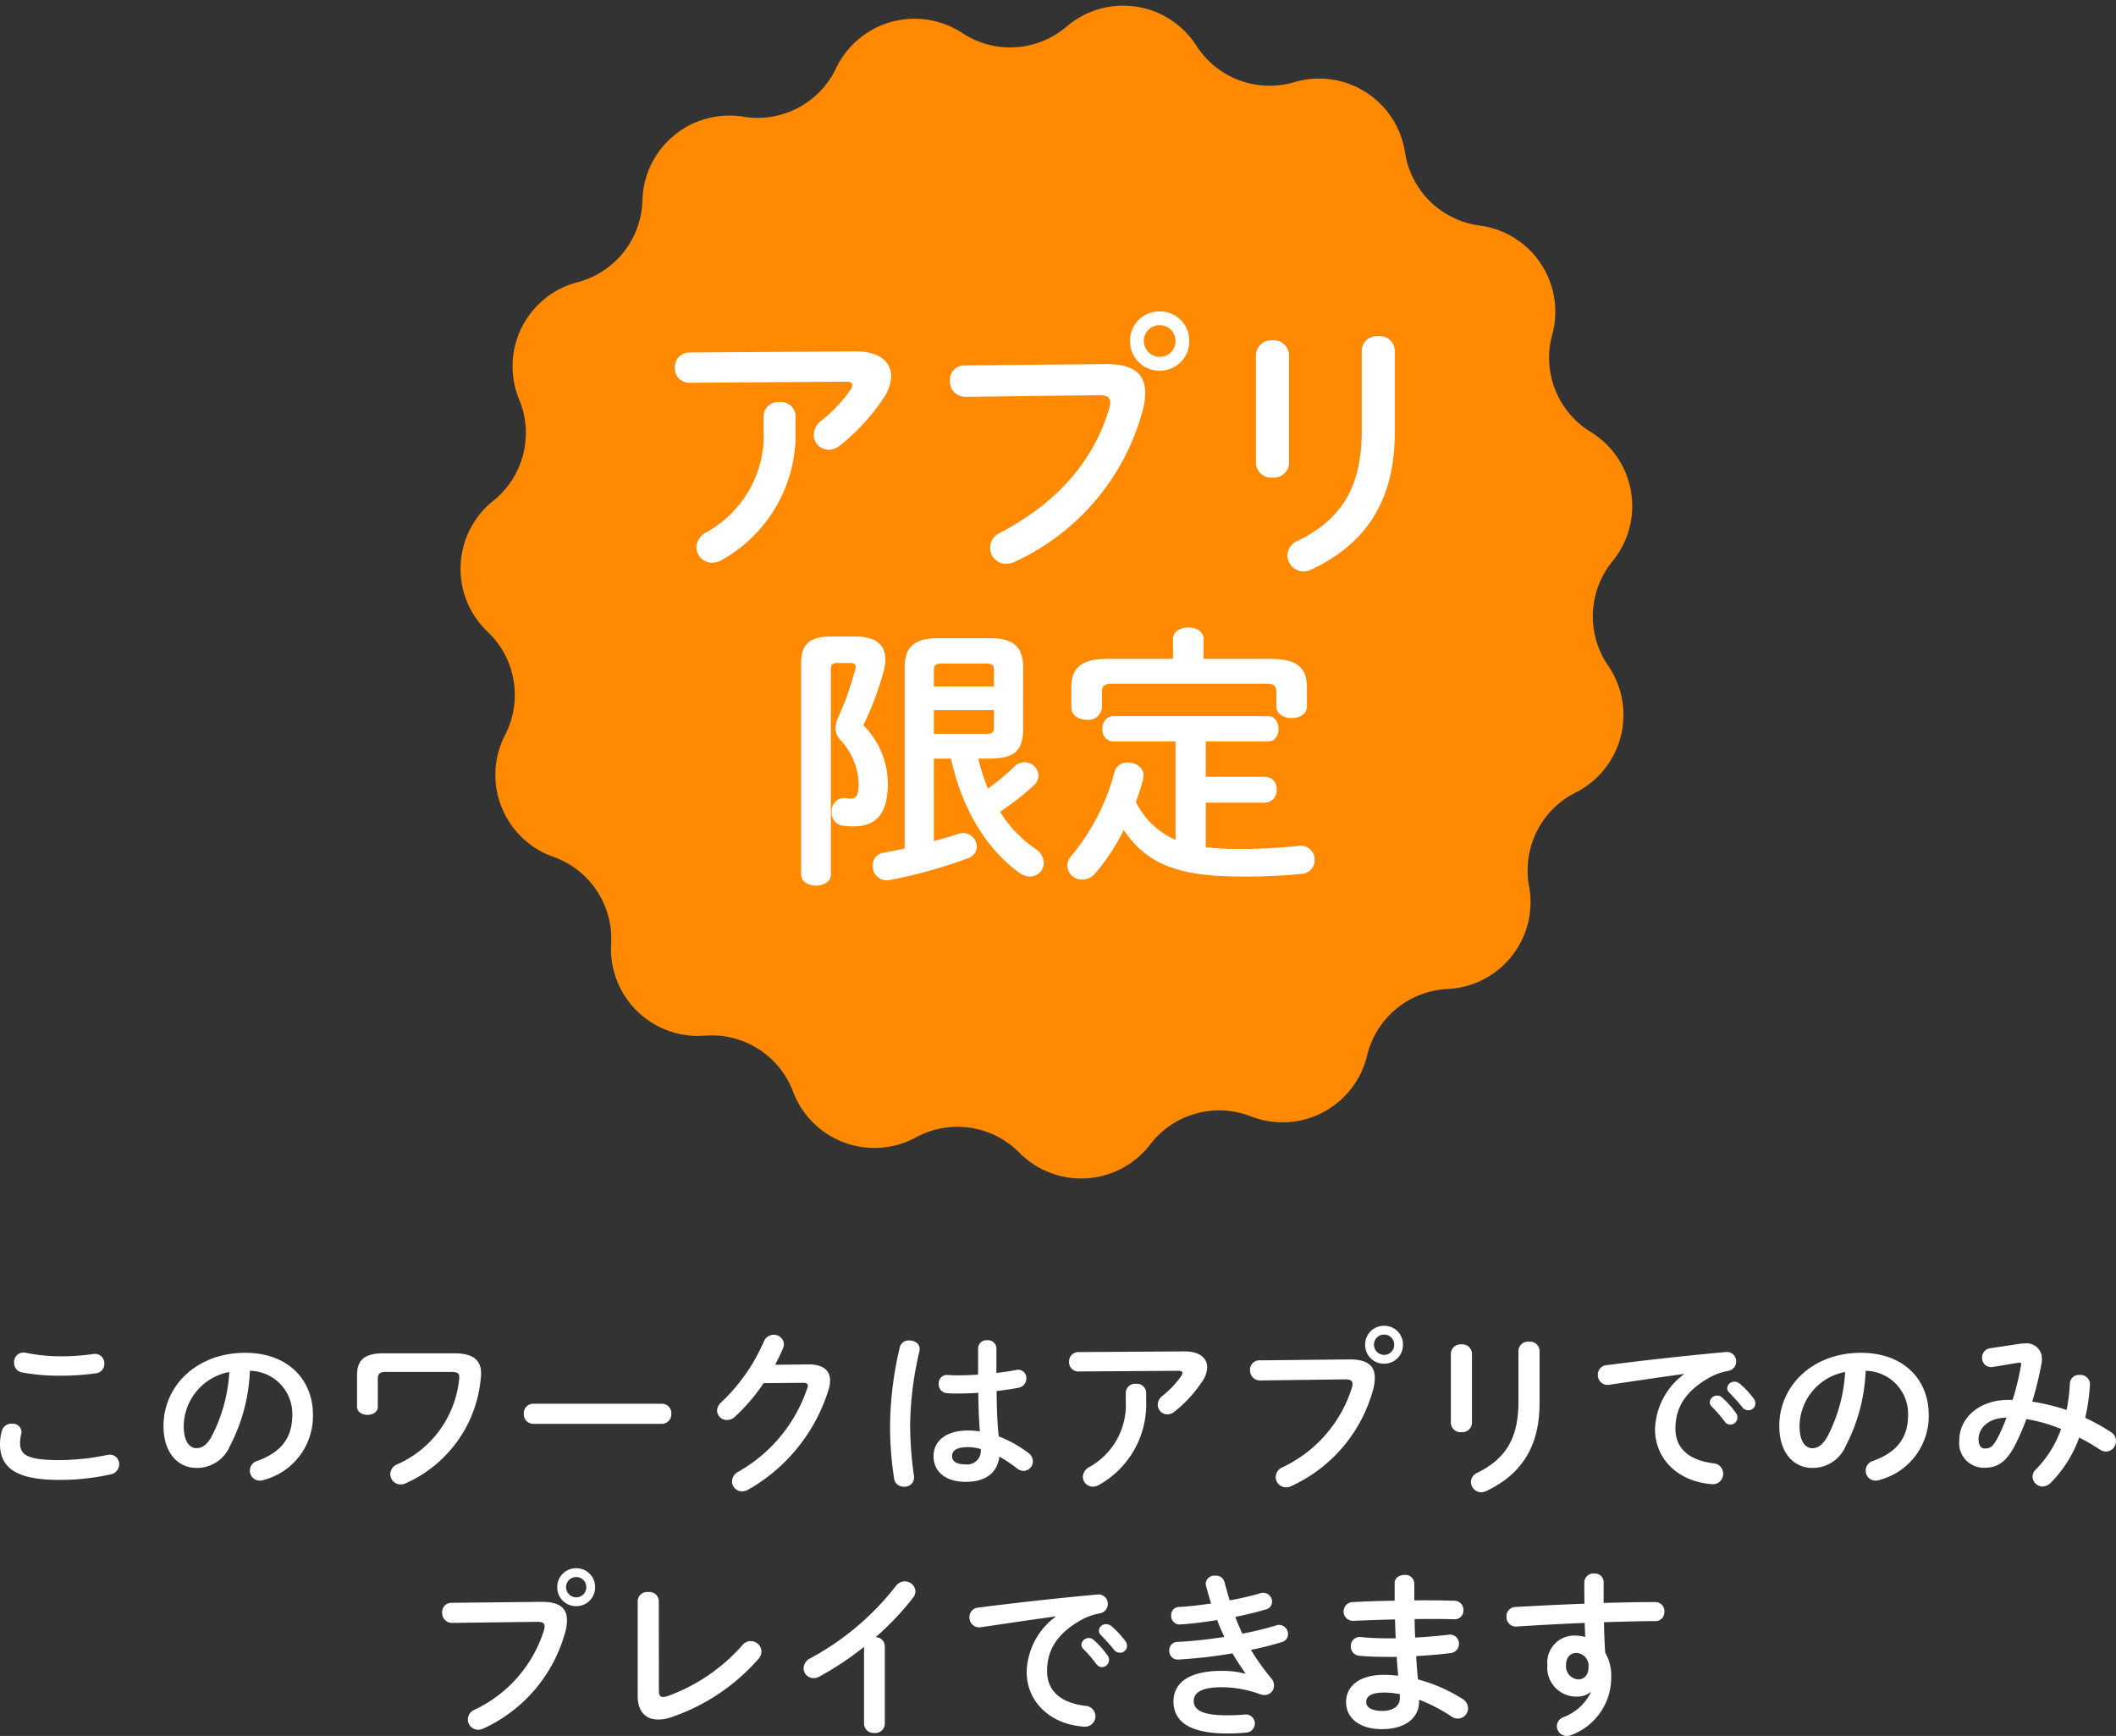
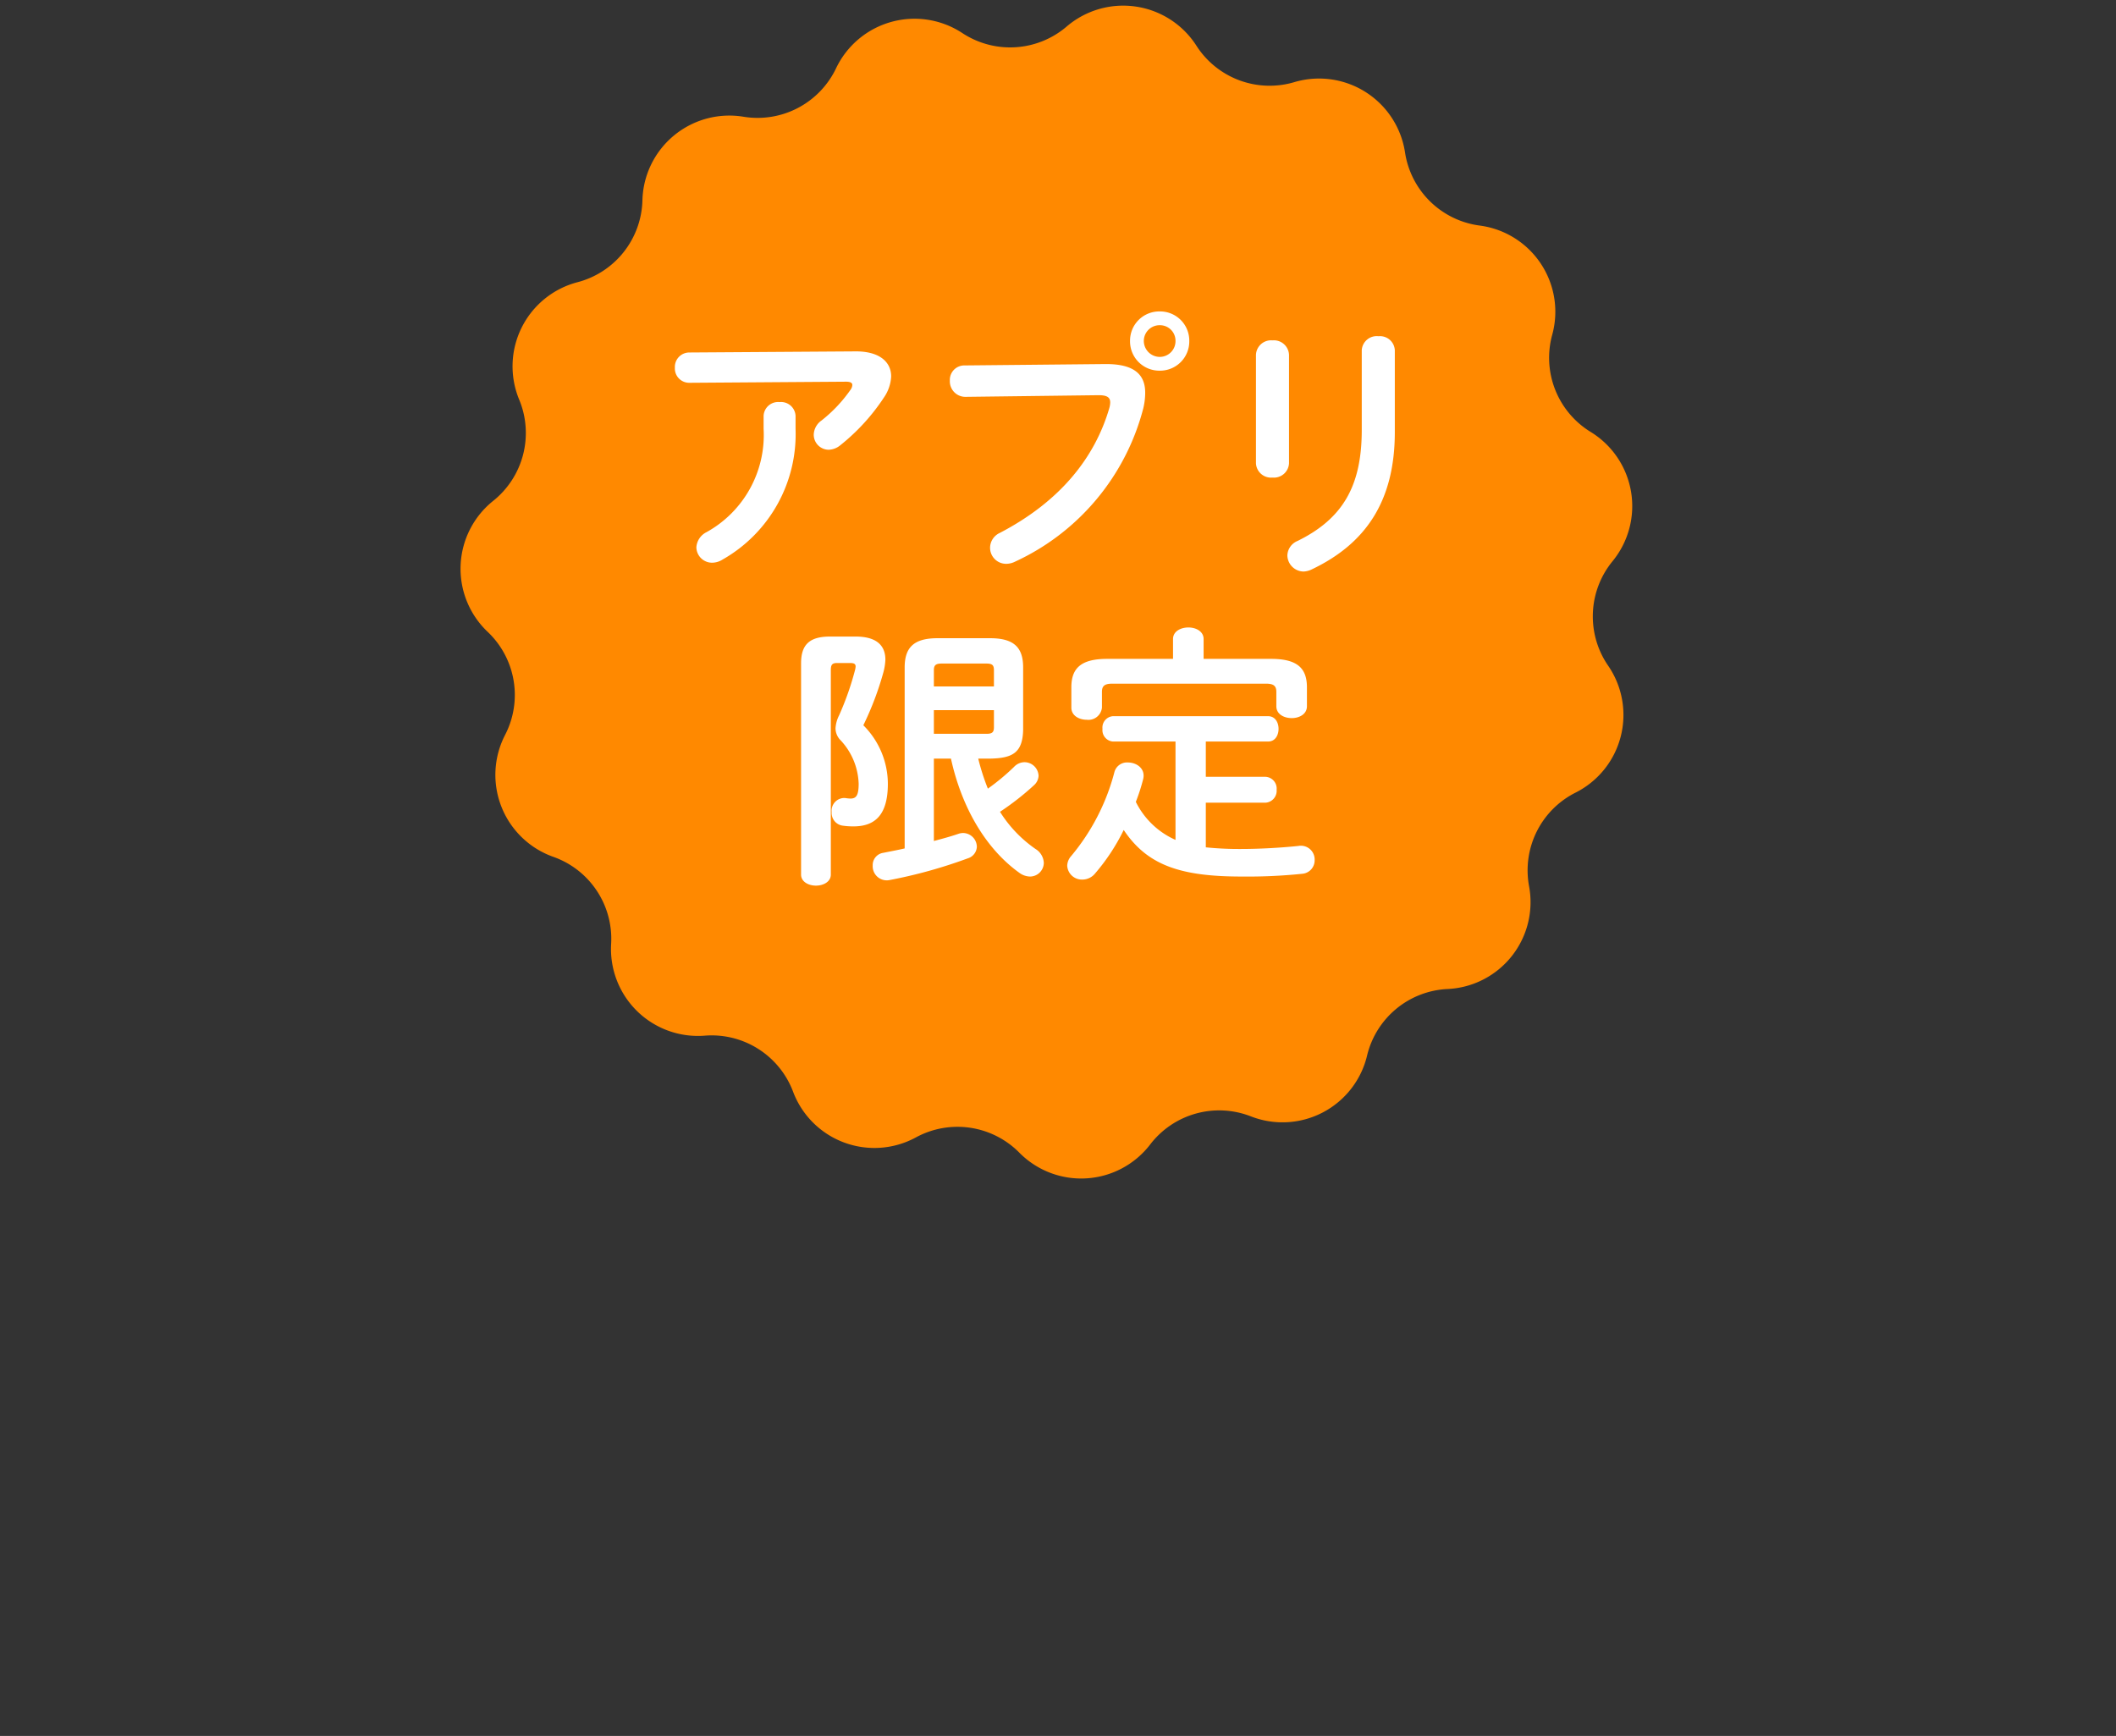
<svg xmlns="http://www.w3.org/2000/svg" width="192" height="157.512" viewBox="0 0 192 157.512">
  <rect x="0" y="0" width="192" height="157.512" fill="#333333" stroke="none" />
  <g id="グループ_986" data-name="グループ 986" transform="translate(-539.88 -288.939)">
-     <path id="パス_1314" data-name="パス 1314" d="M-92.788-11.536a.864.864,0,0,0-1.054.9.877.877,0,0,0,.7.88,18.086,18.086,0,0,0,3.482.3,22.47,22.47,0,0,0,3.29-.224.849.849,0,0,0,.719-.864.856.856,0,0,0-1.006-.88,19.668,19.668,0,0,1-3.018.208A15.556,15.556,0,0,1-92.788-11.536ZM-89.77,0A21,21,0,0,0-85.09-.5a.934.934,0,0,0,.783-.912.849.849,0,0,0-.846-.88,1.59,1.59,0,0,0-.256.032,21.818,21.818,0,0,1-4.36.464c-2.987,0-3.53-.544-3.53-1.552a3.424,3.424,0,0,1,.1-.8,1.258,1.258,0,0,0,.032-.224A.8.8,0,0,0-94.05-5.1a.881.881,0,0,0-.894.64,4.363,4.363,0,0,0-.176,1.2C-95.12-1.088-93.619,0-89.77,0ZM-77.3-1.088A3.24,3.24,0,0,0-74.246-3.1a16.031,16.031,0,0,0,1.8-6.8,3.908,3.908,0,0,1,3.849,4c0,1.984-.91,3.36-3.178,4.176a.921.921,0,0,0-.671.88.9.9,0,0,0,.894.912A1.046,1.046,0,0,0-71.18,0a5.992,5.992,0,0,0,4.456-5.9c0-3.184-2.252-5.632-6.149-5.632-4.392,0-7.41,2.992-7.41,6.64C-80.283-2.4-78.926-1.088-77.3-1.088Zm2.987-8.7a14.493,14.493,0,0,1-1.6,5.84C-76.37-3.136-76.8-2.88-77.3-2.88c-.575,0-1.15-.544-1.15-2.016A5.066,5.066,0,0,1-74.31-9.792Zm13.99-1.7c-1.725,0-2.4.624-2.4,1.968v2.88c0,.5.479.736.942.736.479,0,.942-.24.942-.736v-2.5c0-.48.16-.656.719-.656h5.925c.655,0,.8.144.735.672a9.467,9.467,0,0,1-5.622,7.712.972.972,0,0,0-.623.88.941.941,0,0,0,.926.944A1.05,1.05,0,0,0-58.292.3,11.544,11.544,0,0,0-51.5-9.184c.016-.16.032-.32.032-.48,0-1.184-.7-1.824-2.428-1.824Zm13.591,4.576A.851.851,0,0,0-47.591-6a.859.859,0,0,0,.862.912H-35.07A.859.859,0,0,0-34.208-6a.851.851,0,0,0-.862-.912Zm21.944-3.536c.272-.512.511-1.008.719-1.5a1.094,1.094,0,0,0,.08-.368.9.9,0,0,0-.942-.848.94.94,0,0,0-.878.608,16.836,16.836,0,0,1-3.849,5.5,1.1,1.1,0,0,0-.4.768.874.874,0,0,0,.894.848,1.051,1.051,0,0,0,.735-.3,16.961,16.961,0,0,0,2.6-3.04l3.577-.032c.3,0,.431.08.431.256a.629.629,0,0,1-.048.224,13.7,13.7,0,0,1-6.276,7.6A1.026,1.026,0,0,0-28.7.128a.911.911,0,0,0,.91.912A1.191,1.191,0,0,0-27.26.9,15.779,15.779,0,0,0-19.946-8.16a2.86,2.86,0,0,0,.144-.848c0-.96-.671-1.488-2-1.472ZM-4.71-11.936a.756.756,0,0,0-.83-.736.756.756,0,0,0-.83.736v2.384c-.687.048-1.342.064-1.964.064-.287,0-.543-.016-.783-.032a.756.756,0,0,0-.83.8.807.807,0,0,0,.735.848,7.631,7.631,0,0,0,.878.032c.623,0,1.294-.016,1.98-.064.016,1.168.048,2.336.144,3.5a8.2,8.2,0,0,0-1.054-.08c-2.076,0-3.146.992-3.146,2.32C-10.411-.72-9.293.176-7.5.176c1.98,0,2.891-.96,3.066-2.288A12.355,12.355,0,0,1-2.857-1.056a1.013,1.013,0,0,0,.607.24A.867.867,0,0,0-1.4-1.68a.971.971,0,0,0-.431-.784A11.162,11.162,0,0,0-4.5-3.952c-.144-1.36-.176-2.736-.192-4.112.687-.08,1.373-.176,2-.3a.845.845,0,0,0,.7-.848.745.745,0,0,0-.958-.752c-.543.1-1.134.192-1.757.256v-2.224ZM-7.5-1.408c-.8,0-1.23-.256-1.23-.752,0-.464.351-.816,1.469-.816A4.46,4.46,0,0,1-6.131-2.8,1.236,1.236,0,0,1-7.5-1.408Zm-5.973-10.624A31.666,31.666,0,0,0-14.356-5.1a31.165,31.165,0,0,0,.367,4.992.848.848,0,0,0,.894.72.842.842,0,0,0,.91-.944,33.091,33.091,0,0,1-.351-4.752,30.6,30.6,0,0,1,.846-6.608c.128-.624-.4-.96-.91-.96A.832.832,0,0,0-13.478-12.032ZM7.029-7.168a6.445,6.445,0,0,1-3.306,6,1.062,1.062,0,0,0-.591.88.911.911,0,0,0,.926.9A1.17,1.17,0,0,0,4.665.416,8.378,8.378,0,0,0,8.881-7.168V-7.92a.843.843,0,0,0-.926-.8.843.843,0,0,0-.926.8ZM2.733-11.6a.838.838,0,0,0-.846.88.83.83,0,0,0,.846.88L11.8-9.9c.256,0,.367.064.367.192a.508.508,0,0,1-.112.288,8.3,8.3,0,0,1-1.677,1.776,1.045,1.045,0,0,0-.447.816.873.873,0,0,0,.862.88,1.105,1.105,0,0,0,.671-.256,11.911,11.911,0,0,0,2.539-2.784,2.357,2.357,0,0,0,.415-1.216c0-.848-.687-1.472-2.092-1.456Zm27.741-2.384a1.7,1.7,0,0,0-1.725,1.712,1.7,1.7,0,0,0,1.725,1.728,1.7,1.7,0,0,0,1.709-1.728A1.692,1.692,0,0,0,30.474-13.984Zm0,.8a.9.9,0,0,1,.91.912.914.914,0,0,1-.91.928.928.928,0,0,1-.926-.928A.914.914,0,0,1,30.474-13.184ZM19.151-10.848a.838.838,0,0,0-.846.88.9.9,0,0,0,.926.944l7.7-.1c.463,0,.671.112.671.416a1.3,1.3,0,0,1-.048.32A11.922,11.922,0,0,1,21.195-1.12a.955.955,0,0,0-.559.848.931.931,0,0,0,.926.944,1.153,1.153,0,0,0,.527-.128,13.544,13.544,0,0,0,7.426-8.9,3.937,3.937,0,0,0,.112-.912c0-1.072-.655-1.68-2.332-1.664ZM42.659-7.1c0,3.2-1.054,5.136-3.721,6.448a.944.944,0,0,0-.591.832.955.955,0,0,0,.942.944,1.193,1.193,0,0,0,.479-.128c3.082-1.472,4.807-3.92,4.807-7.968v-4.752a.859.859,0,0,0-.942-.816.87.87,0,0,0-.974.816Zm-4.216-4.352a.879.879,0,0,0-.958-.848.879.879,0,0,0-.958.848v6.288a.876.876,0,0,0,.958.832.876.876,0,0,0,.958-.832ZM57.672-9.584a6.455,6.455,0,0,0-2.619,4.992c0,2.72,2.124,4.752,5.143,4.976A.926.926,0,0,0,61.233-.56a.931.931,0,0,0-.862-.944c-2.236-.272-3.466-1.36-3.466-3.136,0-1.52.527-3.184,3.018-4.608a5.46,5.46,0,0,1,1.757-.64.864.864,0,0,0,.735-.864.84.84,0,0,0-.958-.848c-3.322.3-7.442.752-10.764,1.184a.86.86,0,0,0-.83.88.884.884,0,0,0,1.054.9c2.3-.336,4.839-.72,6.756-.976Zm2.507,2.912a11.632,11.632,0,0,1,1.182,1.36.64.64,0,0,0,.527.3.652.652,0,0,0,.639-.64.669.669,0,0,0-.144-.432,7.989,7.989,0,0,0-1.246-1.392.665.665,0,0,0-.447-.176.666.666,0,0,0-.671.608A.569.569,0,0,0,60.179-6.672Zm1.6-1.264c.367.384.815.864,1.182,1.328a.694.694,0,0,0,.559.288.624.624,0,0,0,.639-.608.746.746,0,0,0-.176-.48,8.017,8.017,0,0,0-1.23-1.312.766.766,0,0,0-.479-.192.642.642,0,0,0-.671.592A.529.529,0,0,0,61.776-7.936Zm7.538,6.848A3.24,3.24,0,0,0,72.365-3.1a16.032,16.032,0,0,0,1.8-6.8,3.908,3.908,0,0,1,3.849,4c0,1.984-.91,3.36-3.178,4.176a.921.921,0,0,0-.671.88.9.9,0,0,0,.894.912A1.046,1.046,0,0,0,75.431,0a5.992,5.992,0,0,0,4.456-5.9c0-3.184-2.252-5.632-6.149-5.632-4.392,0-7.41,2.992-7.41,6.64C66.328-2.4,67.686-1.088,69.315-1.088Zm2.987-8.7a14.493,14.493,0,0,1-1.6,5.84c-.463.816-.894,1.072-1.389,1.072-.575,0-1.15-.544-1.15-2.016A5.066,5.066,0,0,1,72.3-9.792Zm13.176-2.16a.838.838,0,0,0-.751.848.822.822,0,0,0,.99.848l2.236-.368c.272-.048.367,0,.3.256a25.027,25.027,0,0,1-.751,3.1h-.367c-2.667,0-4.472,1.648-4.472,3.648a2.235,2.235,0,0,0,2.3,2.512c1.15,0,1.98-.512,2.795-2.128a22.747,22.747,0,0,0,.99-2.288,14.412,14.412,0,0,1,3.146.9,9.91,9.91,0,0,1-2.316,3.7A.878.878,0,0,0,89.31-.3a.915.915,0,0,0,.894.9,1.111,1.111,0,0,0,.783-.368,11.179,11.179,0,0,0,2.555-4.08,21.274,21.274,0,0,1,1.885,1.1.994.994,0,0,0,.559.176.939.939,0,0,0,.894-.96.937.937,0,0,0-.447-.8,18.824,18.824,0,0,0-2.348-1.3,17.524,17.524,0,0,0,.431-2.992.855.855,0,0,0-.926-.9.816.816,0,0,0-.894.752,16.051,16.051,0,0,1-.3,2.432A17.708,17.708,0,0,0,89.278-7.1a31.442,31.442,0,0,0,.846-3.472,1.76,1.76,0,0,0,.032-.4,1.369,1.369,0,0,0-1.549-1.408,2.413,2.413,0,0,0-.479.032Zm-.5,9.1c-.319,0-.575-.256-.575-.832,0-1.008.878-1.952,2.539-1.968a16.962,16.962,0,0,1-.815,1.856C85.7-2.992,85.445-2.848,84.982-2.848ZM-42.832,8.016a1.7,1.7,0,0,0-1.725,1.712,1.7,1.7,0,0,0,1.725,1.728,1.7,1.7,0,0,0,1.709-1.728A1.692,1.692,0,0,0-42.832,8.016Zm0,.8a.9.9,0,0,1,.91.912.914.914,0,0,1-.91.928.928.928,0,0,1-.926-.928A.914.914,0,0,1-42.832,8.816Zm-11.323,2.336a.838.838,0,0,0-.846.88.9.9,0,0,0,.926.944l7.7-.1c.463,0,.671.112.671.416a1.3,1.3,0,0,1-.048.32,11.922,11.922,0,0,1-6.356,7.264.955.955,0,0,0-.559.848.931.931,0,0,0,.926.944,1.153,1.153,0,0,0,.527-.128,13.544,13.544,0,0,0,7.426-8.9,3.937,3.937,0,0,0,.112-.912c0-1.072-.655-1.68-2.332-1.664Zm18.814-.176a.853.853,0,0,0-.958-.8.853.853,0,0,0-.958.8v8.64c0,1.408.735,2.128,1.853,2.128a3.415,3.415,0,0,0,1.086-.176A18.358,18.358,0,0,0-26.3,16.24a1.044,1.044,0,0,0,.272-.672A.973.973,0,0,0-27,14.624a.972.972,0,0,0-.767.384,16.522,16.522,0,0,1-6.819,4.624,1.179,1.179,0,0,1-.367.064c-.272,0-.383-.16-.383-.608ZM-16.72,22.128a.861.861,0,0,0,.942.832.853.853,0,0,0,.942-.832V15.1a.836.836,0,0,0-.83-.832A25.22,25.22,0,0,0-12.28,10.7a.983.983,0,0,0,.224-.592.954.954,0,0,0-.974-.9,1,1,0,0,0-.8.416,24.6,24.6,0,0,1-7.762,6.56,1.017,1.017,0,0,0-.607.9.89.89,0,0,0,.878.9,1.079,1.079,0,0,0,.559-.144,28.092,28.092,0,0,0,4.041-2.688ZM.656,12.416a6.455,6.455,0,0,0-2.619,4.992c0,2.72,2.124,4.752,5.143,4.976A.948.948,0,1,0,3.355,20.5C1.12,20.224-.11,19.136-.11,17.36c0-1.52.527-3.184,3.018-4.608a5.46,5.46,0,0,1,1.757-.64.864.864,0,0,0,.735-.864.84.84,0,0,0-.958-.848C1.12,10.7-3,11.152-6.323,11.584a.86.86,0,0,0-.83.88.884.884,0,0,0,1.054.9c2.3-.336,4.839-.72,6.756-.976Zm2.507,2.912a11.632,11.632,0,0,1,1.182,1.36.64.64,0,0,0,.527.3.652.652,0,0,0,.639-.64.669.669,0,0,0-.144-.432,7.989,7.989,0,0,0-1.246-1.392A.669.669,0,0,0,3,14.96.569.569,0,0,0,3.164,15.328Zm1.6-1.264c.367.384.815.864,1.182,1.328a.694.694,0,0,0,.559.288.624.624,0,0,0,.639-.608.746.746,0,0,0-.176-.48,8.017,8.017,0,0,0-1.23-1.312.766.766,0,0,0-.479-.192.642.642,0,0,0-.671.592A.529.529,0,0,0,4.761,14.064Zm13.112,3.52a8.161,8.161,0,0,0-2.172-.256c-2.971,0-4.344,1.12-4.344,2.768,0,1.856,1.5,2.912,4.871,2.912a16.326,16.326,0,0,0,1.709-.08.821.821,0,0,0,.8-.816.813.813,0,0,0-.942-.816c-.479.032-.926.064-1.581.064-2.332,0-3.018-.528-3.018-1.3,0-.672.559-1.248,2.523-1.248a10.035,10.035,0,0,1,3.466.624,1.357,1.357,0,0,0,.415.08.85.85,0,0,0,.878-.848.983.983,0,0,0-.24-.656,20.044,20.044,0,0,1-1.853-2.592,25.933,25.933,0,0,0,2.779-.7.757.757,0,0,0,.591-.72.846.846,0,0,0-.815-.848.793.793,0,0,0-.256.048,30.147,30.147,0,0,1-3.082.752c-.224-.5-.447-1.008-.639-1.52,1.038-.208,2-.448,2.795-.688a.7.7,0,0,0,.543-.688.814.814,0,0,0-.8-.816.9.9,0,0,0-.287.048,24.1,24.1,0,0,1-2.763.64c-.16-.544-.319-1.1-.463-1.648a.791.791,0,0,0-.83-.592.787.787,0,0,0-.878.7.938.938,0,0,0,.032.208c.128.528.287,1.072.463,1.616-1.038.16-2.076.272-2.939.32a.71.71,0,0,0-.687.768.763.763,0,0,0,.815.816c1.006-.064,2.172-.208,3.354-.4.192.512.415,1.024.655,1.536-1.421.208-2.875.384-4.264.448a.742.742,0,0,0-.735.784.776.776,0,0,0,.83.816,45.514,45.514,0,0,0,4.9-.56c.415.688.83,1.312,1.182,1.808ZM33.2,9.344a.788.788,0,0,0-.878-.72c-.447,0-.894.24-.894.72V10.96c-1.358.016-2.683.064-3.8.128a.849.849,0,0,0,.032,1.7c1.118-.048,2.444-.1,3.8-.128.016.576.032,1.136.064,1.712h-.862a22.019,22.019,0,0,1-2.3-.112.808.808,0,0,0-.91.848.83.83,0,0,0,.767.848c.559.064,1.533.1,2.491.1h.91c.016.56.08,1.136.128,1.712a11.941,11.941,0,0,0-1.294-.08c-2.284,0-3.434,1.072-3.434,2.464,0,1.488,1.246,2.464,3.274,2.464,1.853,0,3.354-.832,3.354-2.56v-.112a14.9,14.9,0,0,1,2.955,1.536.938.938,0,0,0,1.485-.768,1.025,1.025,0,0,0-.543-.864A14.677,14.677,0,0,0,33.54,18.1c-.064-.7-.128-1.408-.16-2.112,1.07-.064,2.124-.144,3.1-.272a.844.844,0,0,0,.783-.848.817.817,0,0,0-.974-.816c-.926.112-1.948.192-3,.256q-.048-.84-.048-1.68c1.294-.016,2.539-.016,3.609.016a.779.779,0,0,0,.815-.816.817.817,0,0,0-.815-.864c-1.1-.032-2.364-.048-3.641-.032V9.344ZM30.3,20.96c-1.038,0-1.453-.368-1.453-.8,0-.48.367-.864,1.613-.864a7.422,7.422,0,0,1,1.437.144v.352C31.9,20.464,31.368,20.96,30.3,20.96Zm18.925-1.68a4.517,4.517,0,0,1-2.459,2.24.9.9,0,0,0-.623.816.907.907,0,0,0,.91.9,1.175,1.175,0,0,0,.431-.1,5.555,5.555,0,0,0,3.593-5.328,4.087,4.087,0,0,0-.543-2.128c-.064-.928-.1-1.84-.112-2.768,1.661-.048,3.29-.1,4.711-.1a.8.8,0,0,0,.767-.848.817.817,0,0,0-.83-.88c-1.421,0-3.018.032-4.679.08v-1.9a.79.79,0,0,0-.862-.768.821.821,0,0,0-.894.784c0,.72,0,1.376.016,1.952-2.188.08-4.376.192-6.261.3a.825.825,0,0,0-.815.864.859.859,0,0,0,.894.912c1.869-.128,4.041-.24,6.2-.336.016.432.032.848.048,1.28a3.745,3.745,0,0,0-.958-.128,2.442,2.442,0,0,0-2.475,2.656,2.63,2.63,0,0,0,2.715,2.88,1.759,1.759,0,0,0,1.182-.4ZM47.9,15.7a1.156,1.156,0,0,1,1.118,1.28c0,.736-.4,1.12-.942,1.12a1.19,1.19,0,0,1-1.1-1.264C46.972,16.128,47.355,15.7,47.9,15.7Z" transform="translate(635 423.219)" fill="#fff" />
    <path id="パス_1201" data-name="パス 1201" d="M89.565,89.226h0a7.89,7.89,0,0,0-7.309,6.043h0a7.888,7.888,0,0,1-10.543,5.513h0a7.888,7.888,0,0,0-9.136,2.549h0a7.888,7.888,0,0,1-11.872.746h0a7.887,7.887,0,0,0-9.382-1.388h0a7.885,7.885,0,0,1-11.15-4.148h0a7.891,7.891,0,0,0-8.008-5.082h0a7.888,7.888,0,0,1-8.5-8.326h0a7.888,7.888,0,0,0-5.248-7.9h0A7.89,7.89,0,0,1,4.043,66.171h0A7.891,7.891,0,0,0,2.463,56.82h0a7.887,7.887,0,0,1,.5-11.886h0a7.888,7.888,0,0,0,2.359-9.185h0a7.888,7.888,0,0,1,5.292-10.655h0a7.887,7.887,0,0,0,5.89-7.431h0a7.89,7.89,0,0,1,9.168-7.583h0a7.888,7.888,0,0,0,8.4-4.392h0a7.887,7.887,0,0,1,11.459-3.2h0A7.888,7.888,0,0,0,55,1.894h0a7.89,7.89,0,0,1,11.771,1.74h0A7.885,7.885,0,0,0,75.658,6.94h0A7.89,7.89,0,0,1,85.7,13.318h0a7.89,7.89,0,0,0,6.774,6.636h0a7.886,7.886,0,0,1,6.582,9.909h0a7.887,7.887,0,0,0,3.489,8.817h0a7.89,7.89,0,0,1,1.984,11.732h0a7.889,7.889,0,0,0-.4,9.475h0a7.889,7.889,0,0,1-2.962,11.523h0A7.889,7.889,0,0,0,96.956,79.9h0A7.89,7.89,0,0,1,89.565,89.226Z" transform="translate(581.668 289.451)" fill="#ff8900" stroke="rgba(0,0,0,0)" stroke-width="1" />
    <path id="パス_1313" data-name="パス 1313" d="M-26.225-11.2A10.066,10.066,0,0,1-31.4-1.825,1.659,1.659,0,0,0-32.325-.45a1.425,1.425,0,0,0,1.45,1.4,1.833,1.833,0,0,0,.95-.3,13.085,13.085,0,0,0,6.6-11.85v-1.175a1.318,1.318,0,0,0-1.45-1.25,1.318,1.318,0,0,0-1.45,1.25Zm-6.725-6.925a1.311,1.311,0,0,0-1.325,1.375,1.3,1.3,0,0,0,1.325,1.375l14.2-.1c.4,0,.575.1.575.3a.793.793,0,0,1-.175.45,12.973,12.973,0,0,1-2.625,2.775,1.633,1.633,0,0,0-.7,1.275A1.366,1.366,0,0,0-20.325-9.3a1.732,1.732,0,0,0,1.05-.4A18.624,18.624,0,0,0-15.3-14.05a3.678,3.678,0,0,0,.65-1.9c0-1.325-1.075-2.3-3.275-2.275ZM9.725-21.85a2.652,2.652,0,0,0-2.7,2.675,2.658,2.658,0,0,0,2.7,2.7,2.652,2.652,0,0,0,2.675-2.7A2.647,2.647,0,0,0,9.725-21.85Zm0,1.25a1.409,1.409,0,0,1,1.425,1.425,1.43,1.43,0,0,1-1.425,1.45,1.451,1.451,0,0,1-1.45-1.45A1.43,1.43,0,0,1,9.725-20.6ZM-8-16.95a1.311,1.311,0,0,0-1.325,1.375A1.409,1.409,0,0,0-7.875-14.1l12.05-.15c.725,0,1.05.175,1.05.65a2.021,2.021,0,0,1-.075.5C3.85-8.625.725-4.625-4.8-1.75A1.492,1.492,0,0,0-5.675-.425,1.456,1.456,0,0,0-4.225,1.05,1.808,1.808,0,0,0-3.4.85,21.173,21.173,0,0,0,8.225-13.05,6.14,6.14,0,0,0,8.4-14.475c0-1.675-1.025-2.625-3.65-2.6ZM28.05-11.1c0,5-1.65,8.025-5.825,10.075A1.475,1.475,0,0,0,21.3.275,1.494,1.494,0,0,0,22.775,1.75a1.871,1.871,0,0,0,.75-.2C28.35-.75,31.05-4.575,31.05-10.9v-7.425A1.344,1.344,0,0,0,29.575-19.6a1.361,1.361,0,0,0-1.525,1.275Zm-6.6-6.8a1.375,1.375,0,0,0-1.5-1.325,1.375,1.375,0,0,0-1.5,1.325v9.825a1.371,1.371,0,0,0,1.5,1.3,1.371,1.371,0,0,0,1.5-1.3ZM-5.625,18.725c1.95-.05,2.9-.5,2.95-2.6V10.45c0-1.825-.85-2.65-3-2.65H-10.45c-2.125,0-2.975.825-2.975,2.65V26.875c-.65.15-1.325.275-1.95.4a1.121,1.121,0,0,0-.95,1.15,1.278,1.278,0,0,0,1.5,1.325A44.428,44.428,0,0,0-7.7,27.775a1.153,1.153,0,0,0,.825-1.05,1.269,1.269,0,0,0-1.25-1.25,1.387,1.387,0,0,0-.425.075c-.725.25-1.475.45-2.225.65V18.725h1.55C-8.25,23.175-6.05,26.925-3,29.1a1.671,1.671,0,0,0,.95.325A1.254,1.254,0,0,0-.8,28.175a1.56,1.56,0,0,0-.75-1.25A11.575,11.575,0,0,1-4.775,23.55a24.344,24.344,0,0,0,3.1-2.425,1.219,1.219,0,0,0,.4-.85A1.288,1.288,0,0,0-2.55,19.05a1.318,1.318,0,0,0-.95.425A20.31,20.31,0,0,1-5.875,21.45a20.356,20.356,0,0,1-.875-2.725Zm-5.15-2.25v-2.15h5.45v1.55c0,.45-.15.6-.675.6Zm5.45-4.3h-5.45V10.7c0-.45.175-.6.7-.6H-6c.525,0,.675.15.675.6ZM-20.2,7.65c-1.875,0-2.625.75-2.625,2.425V29.25c0,.65.675,1,1.35,1s1.35-.35,1.35-1V10.7c0-.5.125-.65.575-.65h1.15c.375,0,.525.075.525.325a1.846,1.846,0,0,1-.05.3,26.273,26.273,0,0,1-1.45,4.125,2.989,2.989,0,0,0-.325,1.175,1.56,1.56,0,0,0,.475,1.1A6.048,6.048,0,0,1-17.6,21c0,1.075-.225,1.35-.75,1.35a3.851,3.851,0,0,1-.475-.05,1.156,1.156,0,0,0-1.225,1.275A1.162,1.162,0,0,0-19.1,24.8a6.582,6.582,0,0,0,1.025.075c1.975,0,3.125-1.05,3.125-3.875a7.525,7.525,0,0,0-2.225-5.3,27.853,27.853,0,0,0,1.825-4.825,5.165,5.165,0,0,0,.175-1.125c0-1.35-.875-2.1-2.7-2.1ZM13.9,22.725h5.4a1.08,1.08,0,0,0,1.025-1.175A1.067,1.067,0,0,0,19.3,20.375H13.9v-3.2h5.65c.65,0,.95-.575.95-1.15s-.3-1.15-.95-1.15H5.475a1.033,1.033,0,0,0-.95,1.15,1.033,1.033,0,0,0,.95,1.15H11.15V26.1a7.319,7.319,0,0,1-3.6-3.45,17.052,17.052,0,0,0,.675-2.1c.2-.925-.6-1.475-1.4-1.475a1.179,1.179,0,0,0-1.225.9,19.529,19.529,0,0,1-3.925,7.6,1.36,1.36,0,0,0-.35.875A1.333,1.333,0,0,0,2.7,29.7a1.481,1.481,0,0,0,1.15-.55,18.322,18.322,0,0,0,2.6-3.95c2.1,3.125,5,4.225,10.675,4.225a48.288,48.288,0,0,0,5.525-.25,1.222,1.222,0,0,0,1.125-1.25A1.248,1.248,0,0,0,22.3,26.65c-1.7.175-3.6.275-5.225.275a29.738,29.738,0,0,1-3.175-.15ZM10.925,9.675H4.95c-2.35,0-3.25.825-3.25,2.575V14.1c0,.725.7,1.1,1.4,1.1a1.231,1.231,0,0,0,1.375-1.1V12.675c0-.525.225-.75.925-.75H19.375c.7,0,.925.225.925.75v1.3c0,.725.7,1.075,1.4,1.075.675,0,1.375-.35,1.375-1.075V12.25c0-1.75-.9-2.575-3.25-2.575H13.7v-1.8c0-.7-.7-1.05-1.375-1.05-.7,0-1.4.35-1.4,1.05Z" transform="translate(635.392 339.047)" fill="#fff" />
  </g>
</svg>